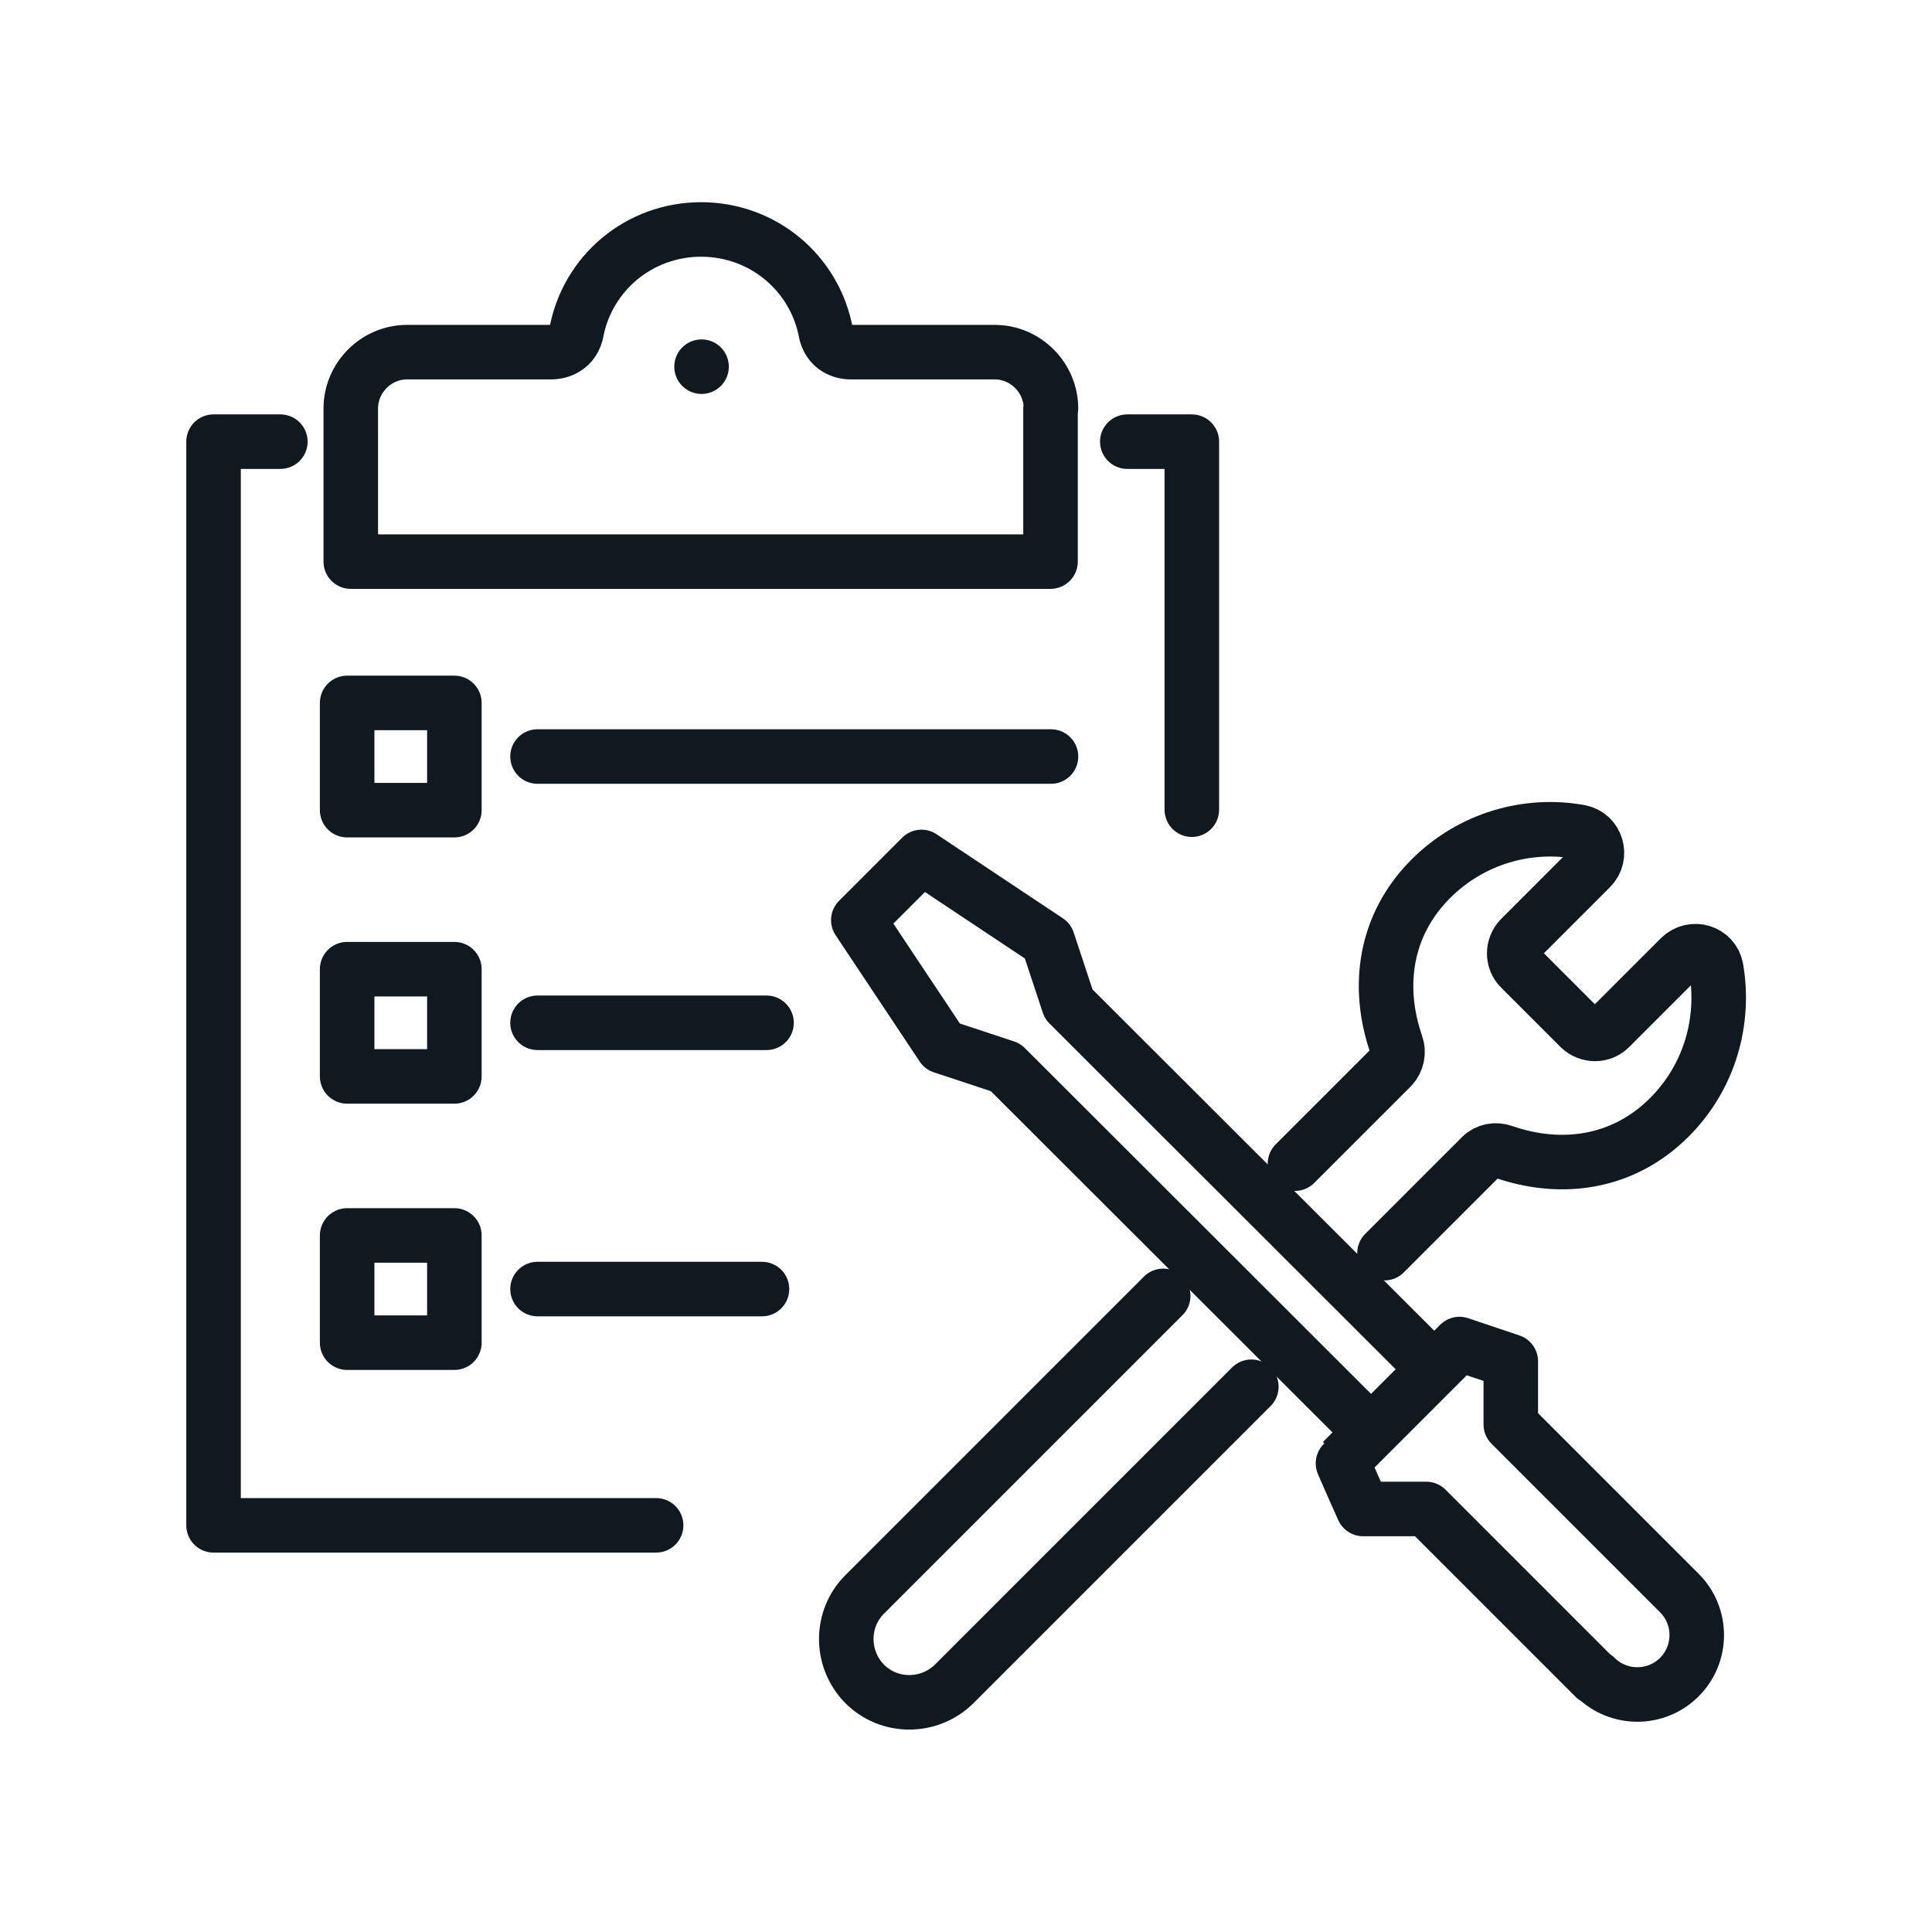
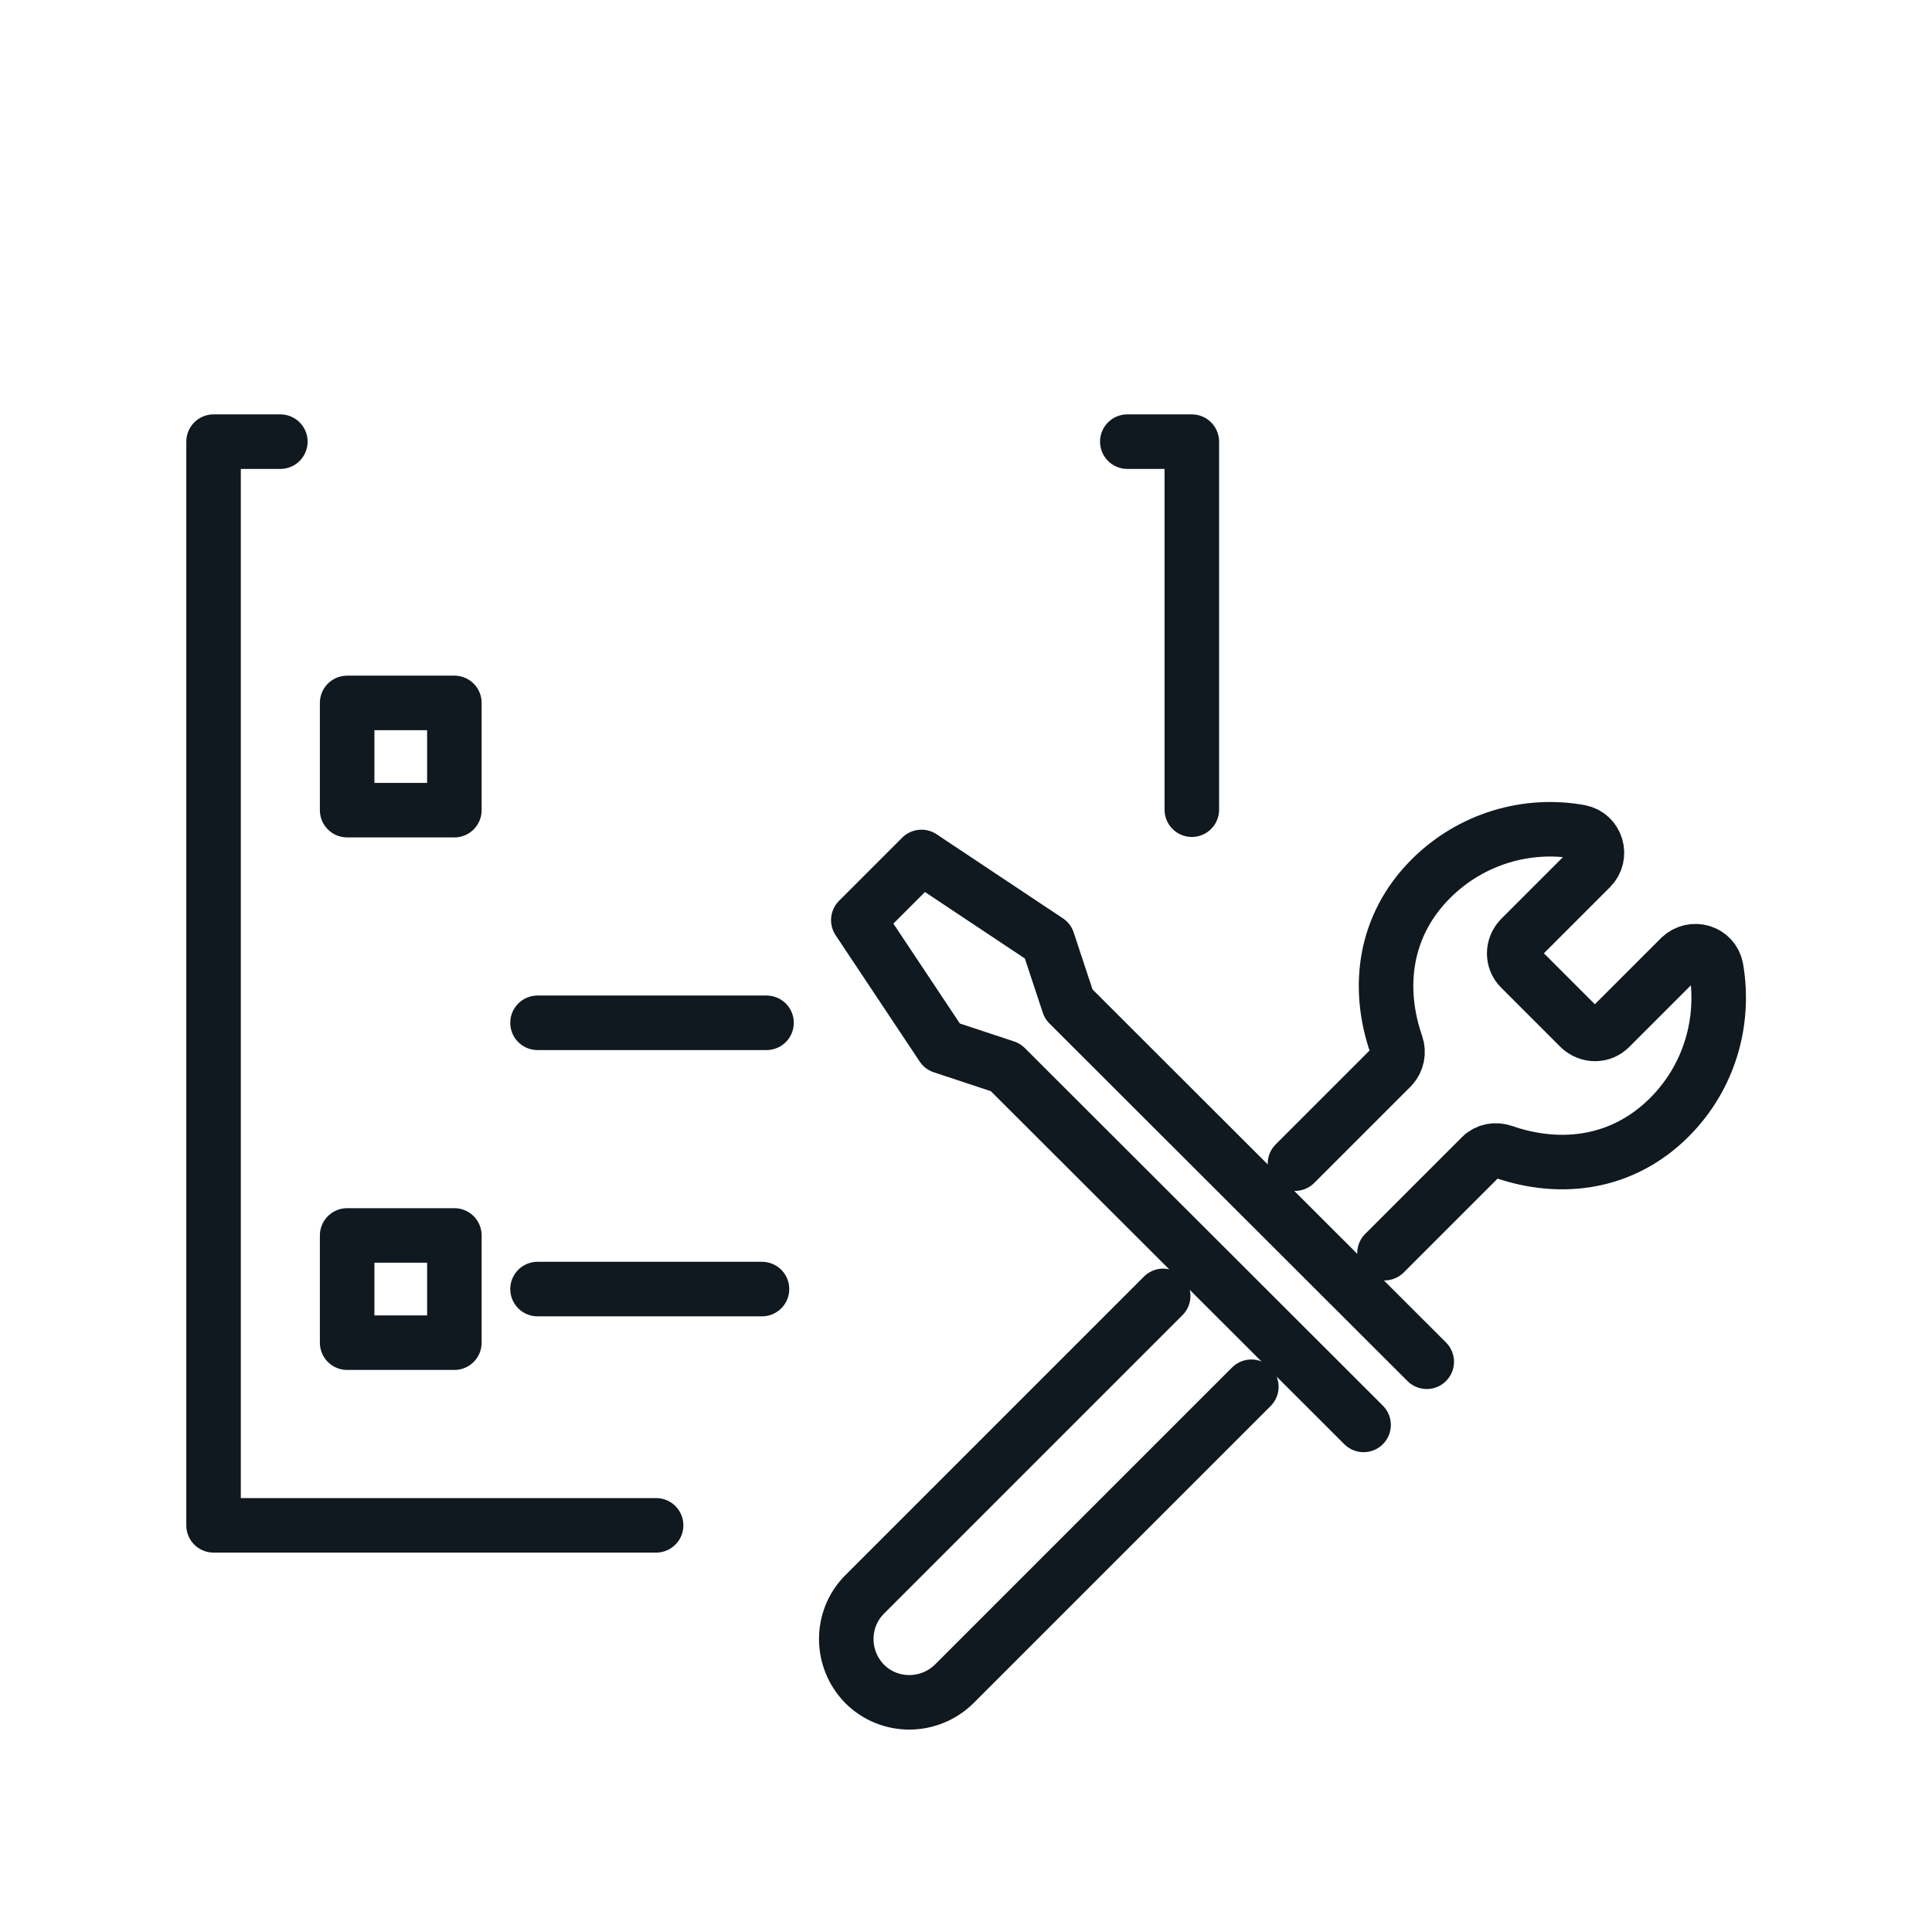
<svg xmlns="http://www.w3.org/2000/svg" id="Layer_1" viewBox="0 0 42.52 42.52">
  <defs>
    <style>.cls-1{fill:none;stroke:#101820;stroke-linecap:round;stroke-linejoin:round;stroke-width:1.2px;}</style>
  </defs>
  <g>
-     <path class="cls-1" d="m23.13,8.99c0-.68-.56-1.24-1.24-1.24h-3.18c-.1,0-.43-.04-.53-.41-.24-1.33-1.39-2.29-2.75-2.29s-2.51.96-2.75,2.29c-.1.37-.44.41-.54.41h-3.18c-.68,0-1.24.56-1.24,1.24v3.37h15.4v-3.37Z" />
    <rect class="cls-1" x="7.64" y="15.47" width="2.36" height="2.36" />
-     <line class="cls-1" x1="11.83" y1="16.65" x2="23.13" y2="16.65" />
-     <rect class="cls-1" x="7.64" y="21.33" width="2.36" height="2.36" />
    <line class="cls-1" x1="11.83" y1="22.51" x2="16.87" y2="22.51" />
    <rect class="cls-1" x="7.64" y="27.19" width="2.36" height="2.36" />
    <line class="cls-1" x1="11.83" y1="28.37" x2="16.77" y2="28.37" />
    <polyline class="cls-1" points="14.44 33.57 4.7 33.57 4.7 9.72 6.17 9.72" />
    <polyline class="cls-1" points="24.81 9.72 26.23 9.72 26.23 17.82" />
-     <line class="cls-1" x1="15.44" y1="8.07" x2="15.44" y2="8.07" />
  </g>
  <g>
    <polyline class="cls-1" points="30.01 31.36 22.13 23.49 20.74 23.03 18.89 20.25 20.28 18.86 23.06 20.71 23.52 22.1 31.4 29.97" />
-     <path class="cls-1" d="m35.1,36.92l-3.71-3.71s-1.39,0-1.39,0c0,0-.47-1.05-.46-1.05l2.58-2.58s1.13.38,1.13.38c0,0,0,1.39,0,1.39l3.71,3.71c.51.51.51,1.34,0,1.85h0c-.51.51-1.34.51-1.85,0Z" />
    <path class="cls-1" d="m30.47,27.58l2.13-2.13c.13-.13.32-.16.49-.1,1.27.44,2.63.26,3.65-.76.89-.89,1.23-2.12,1.03-3.28-.07-.37-.52-.5-.79-.24l-1.55,1.55c-.18.18-.47.18-.66,0l-1.31-1.31c-.18-.18-.18-.47,0-.66l1.55-1.55c.26-.26.13-.72-.24-.79-1.15-.21-2.39.14-3.28,1.03-1.02,1.02-1.2,2.38-.76,3.65.06.17.02.36-.1.49l-2.13,2.13" />
    <path class="cls-1" d="m25.6,28.52l-6.57,6.57c-.54.54-.54,1.42,0,1.97.54.54,1.42.54,1.97,0l6.54-6.54" />
  </g>
</svg>